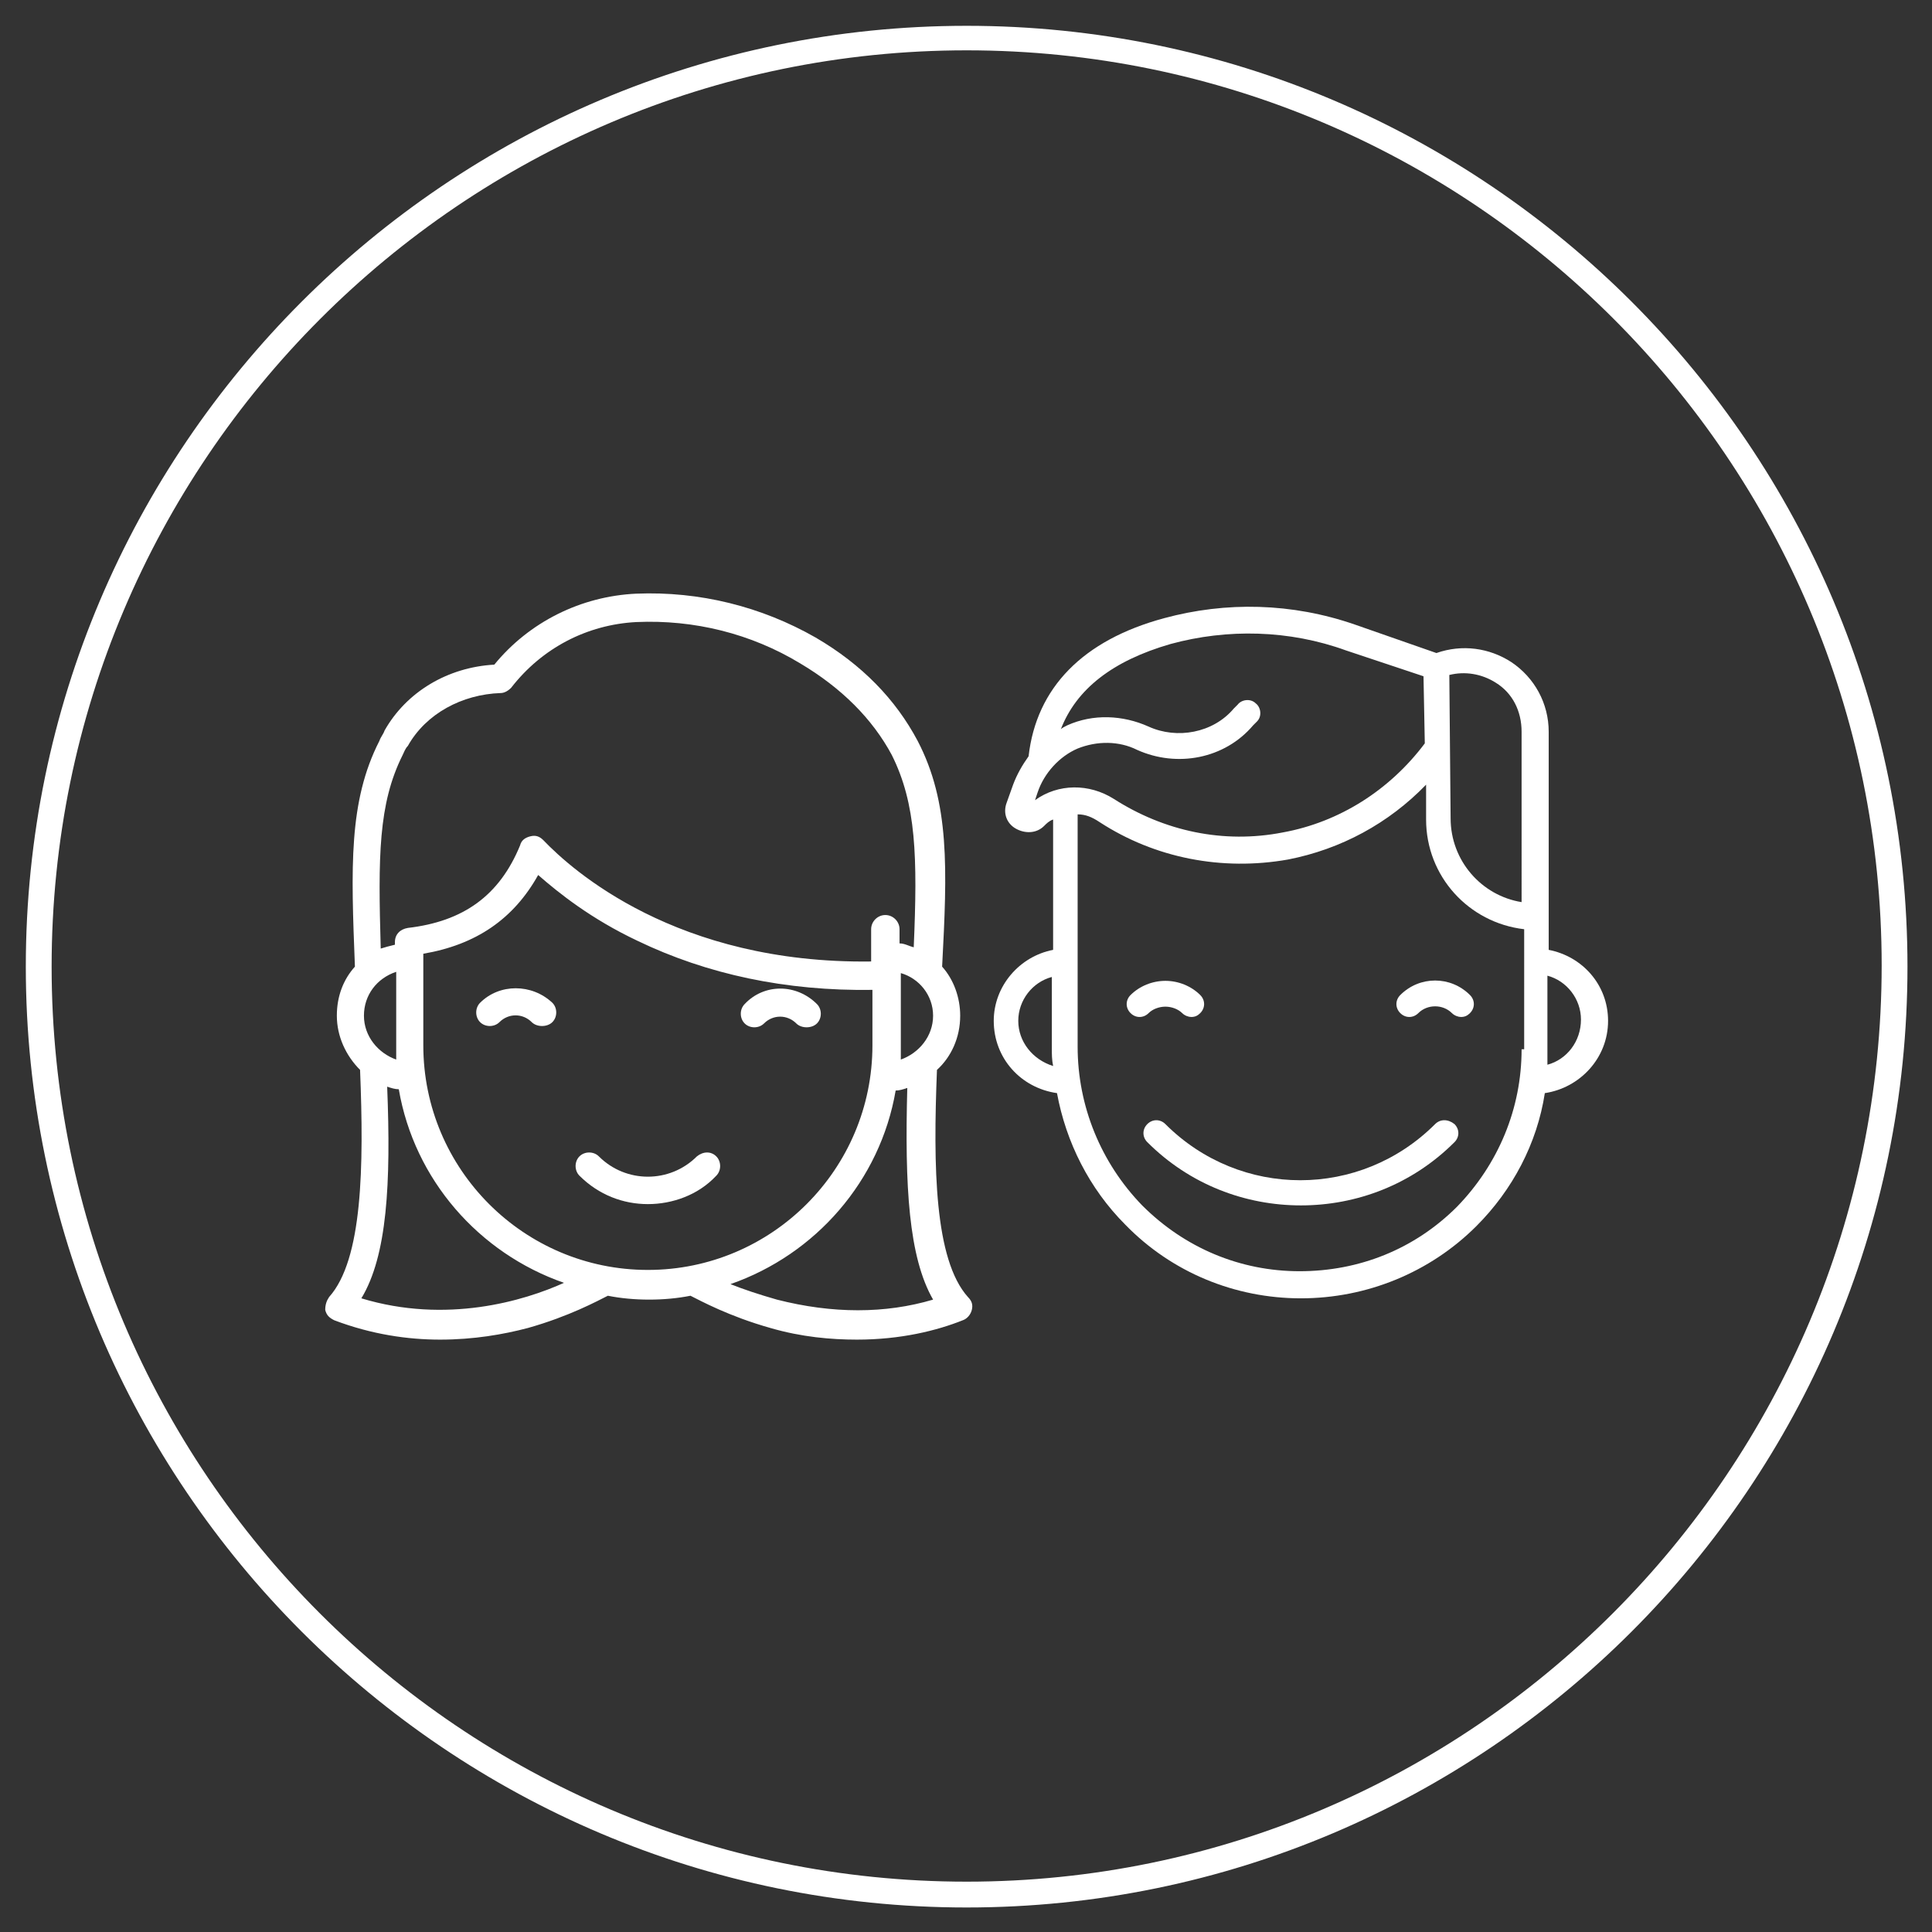
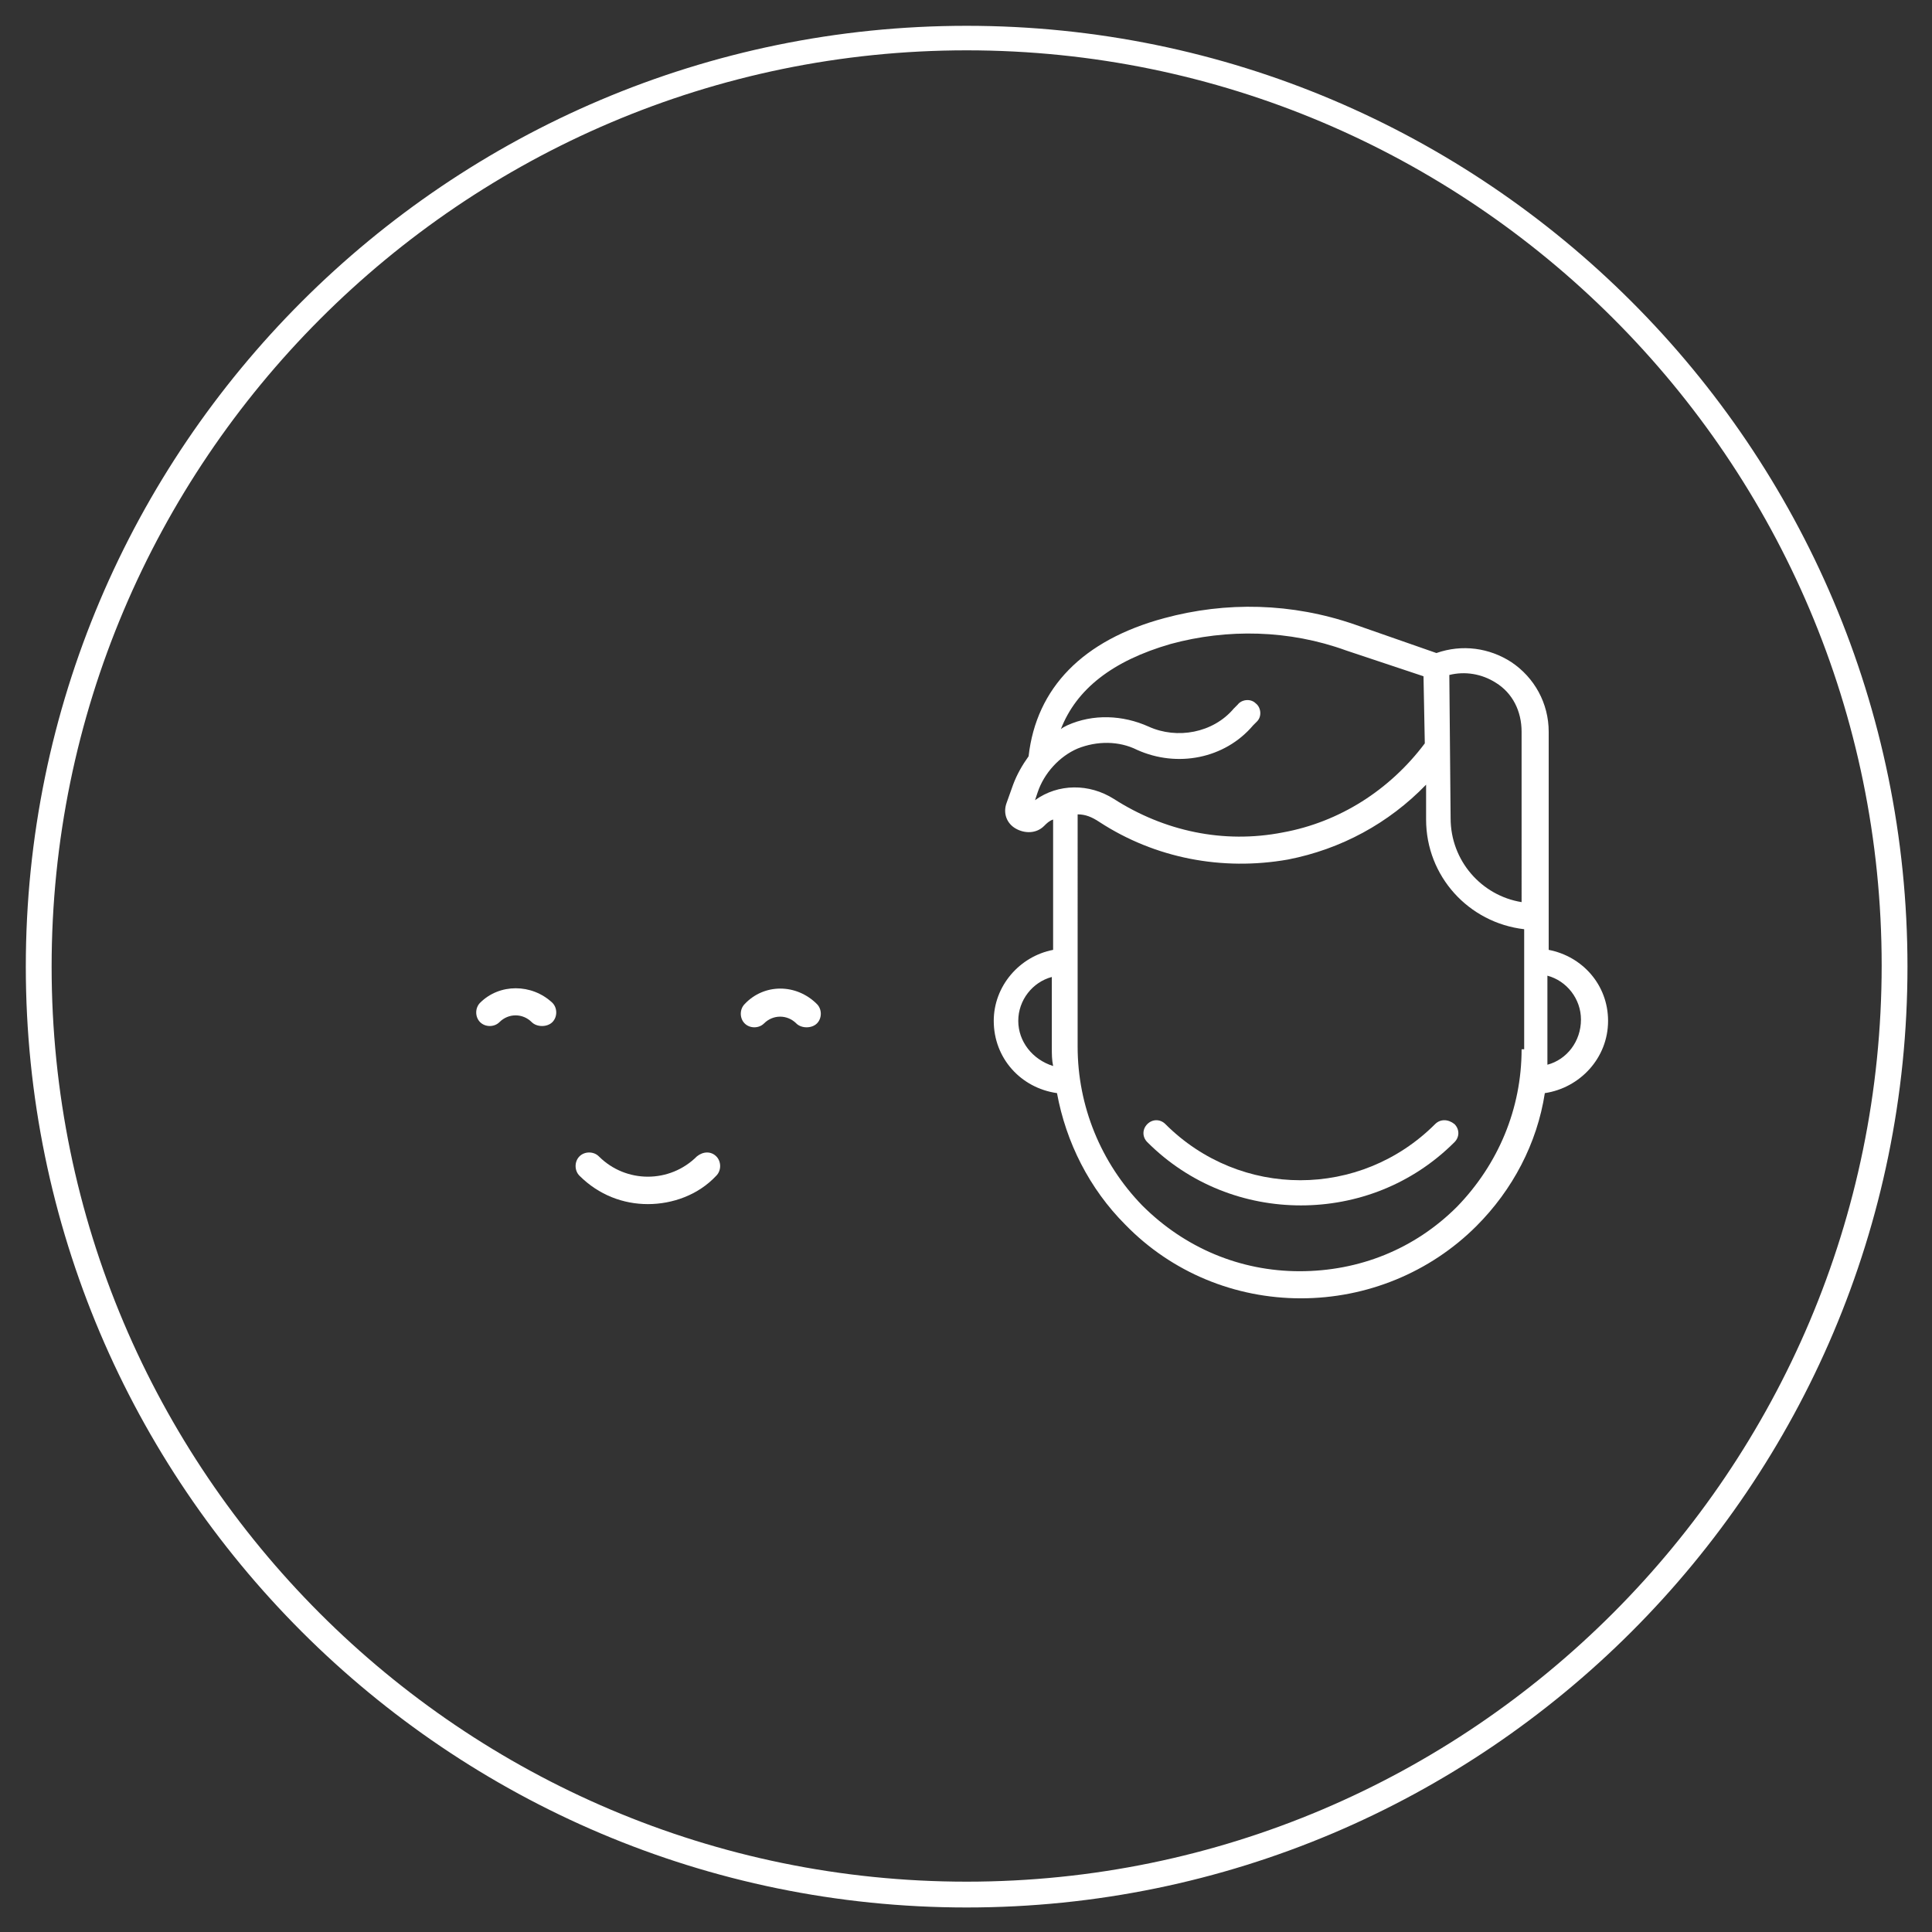
<svg xmlns="http://www.w3.org/2000/svg" version="1.1" id="Vrstva_1" x="0px" y="0px" viewBox="0 0 149.7 149.7" style="enable-background:new 0 0 149.7 149.7;" xml:space="preserve">
  <rect x="0" y="0" width="149.7" height="149.7" fill="#333333" stroke="none" />
  <style type="text/css">
	.st0{fill:#FFFFFF;}
</style>
  <g>
    <path class="st0" d="M74.9,2C34.7,2,2,34.7,2,74.9s32.7,72.9,72.9,72.9s72.9-32.7,72.9-72.9S115.1,2,74.9,2z M74.9,145.8   c-39.1,0-70.9-31.8-70.9-70.9S35.8,3.9,74.9,3.9c39.1,0,70.9,31.8,70.9,70.9S114,145.8,74.9,145.8z" />
    <path class="st0" d="M54,89.6c-2.1,2.1-5.5,2.1-7.6,0c-0.4-0.4-1.1-0.4-1.5,0c-0.4,0.4-0.4,1.1,0,1.5c1.5,1.5,3.4,2.2,5.3,2.2   c1.9,0,3.9-0.7,5.3-2.2c0.4-0.4,0.4-1.1,0-1.5C55.1,89.2,54.5,89.2,54,89.6z" />
-     <path class="st0" d="M72.6,82.9c1.1-1,1.8-2.5,1.8-4.2c0-1.4-0.5-2.8-1.4-3.8c0.4-7.6,0.6-12.7-1.9-17.5c-1.7-3.2-4.3-5.9-7.9-8   c-4.2-2.4-9-3.6-13.9-3.4c-4.3,0.2-8.3,2.2-11,5.5c-3.6,0.2-6.8,2.1-8.5,5.1c-0.1,0.3-0.3,0.5-0.4,0.8c-2.4,4.7-2.2,9.8-1.9,17.5   c-0.9,1-1.4,2.3-1.4,3.8c0,1.6,0.7,3.1,1.8,4.2c0.3,7.5,0.2,14.7-2.4,17.6c-0.2,0.3-0.3,0.6-0.3,1c0.1,0.4,0.3,0.6,0.7,0.8   c2.9,1.1,5.7,1.5,8.2,1.5c2.6,0,4.9-0.4,6.8-0.9c3.2-0.9,5.4-2.1,6.2-2.5c1,0.2,2.1,0.3,3.2,0.3c1.1,0,2.2-0.1,3.2-0.3   c0.8,0.4,3,1.6,6.2,2.5c2.4,0.7,4.7,0.9,6.7,0.9c3.4,0,6.2-0.7,8.2-1.5c0.3-0.1,0.6-0.4,0.7-0.8c0.1-0.4,0-0.7-0.3-1   C72.4,97.6,72.3,90.4,72.6,82.9z M72.3,78.7c0,1.6-1.1,2.9-2.5,3.4c0-0.4,0-0.8,0-1.1v-5.4c0,0,0,0,0,0v-0.2   C71.2,75.8,72.3,77.1,72.3,78.7z M31.2,58.5c0.1-0.2,0.2-0.5,0.4-0.7c1.4-2.5,4.2-4,7.2-4.1c0,0,0,0,0,0c0.3,0,0.6-0.2,0.8-0.4   c2.4-3.1,5.9-4.9,9.7-5.1c4.5-0.2,8.9,0.9,12.7,3.2c3.2,1.9,5.6,4.3,7.1,7.1c1.9,3.8,2,7.9,1.7,14.9c-0.4-0.1-0.7-0.3-1.1-0.3V72   c0-0.6-0.5-1.1-1.1-1.1c-0.6,0-1.1,0.5-1.1,1.1v2.5c-15.1,0.2-23.2-7.1-25.4-9.4c-0.3-0.3-0.6-0.4-1-0.3c-0.4,0.1-0.7,0.3-0.8,0.7   c-1.6,3.9-4.4,5.9-8.7,6.4c-0.6,0.1-1,0.5-1,1.1v0.2c-0.4,0.1-0.8,0.2-1.1,0.3C29.3,66.4,29.3,62.3,31.2,58.5z M30.7,75.3V81   c0,0.4,0,0.8,0,1.1c-1.4-0.5-2.5-1.8-2.5-3.4C28.2,77.1,29.2,75.8,30.7,75.3z M28,100.6c2-3.3,2.3-8.9,2-16.4   c0.3,0.1,0.6,0.2,0.9,0.2c1.2,7,6.2,12.7,12.8,15C40.6,100.8,34.6,102.6,28,100.6z M50.2,98.4c-9.6,0-17.4-7.8-17.4-17.4l0-7.1   c4.1-0.7,7-2.7,8.9-6.1c1.6,1.4,4.1,3.4,7.7,5.1c5.4,2.6,11.5,3.9,18.2,3.8V81C67.6,90.6,59.8,98.4,50.2,98.4z M60.2,100.7   c-1.4-0.4-2.6-0.8-3.6-1.2c6.6-2.3,11.6-8,12.8-15c0.3,0,0.6-0.1,0.9-0.2c-0.2,7.6,0.1,13.1,2,16.4   C68.6,101.8,64.5,101.8,60.2,100.7z" />
    <path class="st0" d="M37.2,77.7c-0.4,0.4-0.4,1.1,0,1.5c0.4,0.4,1.1,0.4,1.5,0c0.7-0.7,1.8-0.7,2.5,0c0.2,0.2,0.5,0.3,0.8,0.3   c0.3,0,0.6-0.1,0.8-0.3c0.4-0.4,0.4-1.1,0-1.5C41.2,76.2,38.7,76.2,37.2,77.7z" />
    <path class="st0" d="M63.3,79.3c0.4-0.4,0.4-1.1,0-1.5c-1.6-1.6-4.1-1.6-5.6,0c-0.4,0.4-0.4,1.1,0,1.5c0.4,0.4,1.1,0.4,1.5,0   c0.7-0.7,1.8-0.7,2.5,0c0.2,0.2,0.5,0.3,0.8,0.3C62.8,79.6,63.1,79.5,63.3,79.3z" />
-     <path class="st0" d="M90.3,78c0.5,0,1,0.2,1.3,0.5c0.2,0.2,0.5,0.3,0.7,0.3c0.3,0,0.5-0.1,0.7-0.3c0.4-0.4,0.4-1,0-1.4   c-0.7-0.7-1.7-1.1-2.7-1.1c-1,0-2,0.4-2.7,1.1c-0.4,0.4-0.4,1,0,1.4s1,0.4,1.4,0C89.3,78.2,89.8,78,90.3,78z" />
-     <path class="st0" d="M108.5,77.1c-0.4,0.4-0.4,1,0,1.4c0.4,0.4,1,0.4,1.4,0c0.7-0.7,1.9-0.7,2.6,0c0.2,0.2,0.5,0.3,0.7,0.3   c0.3,0,0.5-0.1,0.7-0.3c0.4-0.4,0.4-1,0-1.4C112.4,75.6,110,75.6,108.5,77.1z" />
    <path class="st0" d="M111.2,87.1c-5.8,5.8-15.1,5.8-20.9,0c-0.4-0.4-1-0.4-1.4,0c-0.4,0.4-0.4,1,0,1.4c3.3,3.3,7.6,4.9,11.9,4.9   c4.3,0,8.6-1.6,11.9-4.9c0.4-0.4,0.4-1,0-1.4C112.2,86.7,111.6,86.7,111.2,87.1z" />
    <path class="st0" d="M120,73.6V56.7c0-2.2-1.1-4.2-2.9-5.4c-1.7-1.1-3.8-1.4-5.8-0.7l-6.3-2.2c-4.9-1.7-10-1.8-14.8-0.5   c-6.3,1.7-9.9,5.4-10.5,10.7c-0.5,0.7-0.9,1.4-1.2,2.2L78,62.2c-0.3,0.8,0,1.6,0.7,2c0.7,0.4,1.6,0.4,2.2-0.2   c0.2-0.2,0.4-0.4,0.7-0.5v10.1c-2.6,0.5-4.6,2.8-4.6,5.5c0,2.9,2.1,5.2,4.9,5.6c0.7,3.8,2.5,7.4,5.3,10.2c3.6,3.7,8.5,5.7,13.6,5.7   c0,0,0,0,0,0c5.1,0,10-2,13.6-5.6c2.8-2.8,4.7-6.4,5.3-10.3c2.7-0.4,4.9-2.7,4.9-5.6C124.6,76.3,122.6,74.1,120,73.6z M78.9,79.1   c0-1.6,1.1-3,2.6-3.4v5.5c0,0.5,0,0.9,0.1,1.4C80,82.1,78.9,80.7,78.9,79.1z M80.2,62l0.2-0.6c0.5-1.5,1.7-2.8,3.1-3.4   c1.5-0.6,3.2-0.6,4.6,0.1c3.1,1.4,6.8,0.7,9-1.9l0.3-0.3c0.4-0.4,0.3-1.1-0.1-1.4c-0.4-0.4-1.1-0.3-1.4,0.1l-0.3,0.3   c-1.6,1.9-4.4,2.4-6.6,1.4c-2-0.9-4.3-1-6.3-0.1c-0.2,0.1-0.4,0.2-0.5,0.3c1.2-3.1,4-5.3,8.5-6.6c4.4-1.2,9.2-1.1,13.6,0.5l6,2   l0.1,5.2c-2.7,3.6-6.6,6.1-11,6.9c-4.6,0.9-9.2-0.1-13.1-2.6C84.4,60.7,82,60.7,80.2,62z M117.9,81.3c0,4.6-1.8,8.9-5,12.2   c-3.3,3.3-7.6,5-12.2,5c0,0,0,0,0,0c-4.6,0-8.9-1.8-12.2-5.1c-3.2-3.3-5-7.7-5-12.3V63.1c0.6,0,1.1,0.2,1.7,0.6   c4.3,2.8,9.5,3.8,14.6,2.9c4.1-0.8,7.8-2.8,10.7-5.8v2.7c0,4.4,3.3,8,7.6,8.5V81.3z M117.9,69.9c-3.1-0.5-5.5-3.2-5.5-6.5   l-0.1-11.1c1.2-0.3,2.5-0.1,3.6,0.6c1.3,0.8,2,2.2,2,3.8V69.9z M119.9,82.5c0-0.4,0-0.8,0-1.2v-5.7c1.5,0.4,2.6,1.8,2.6,3.4   C122.5,80.7,121.4,82.1,119.9,82.5z" />
  </g>
</svg>